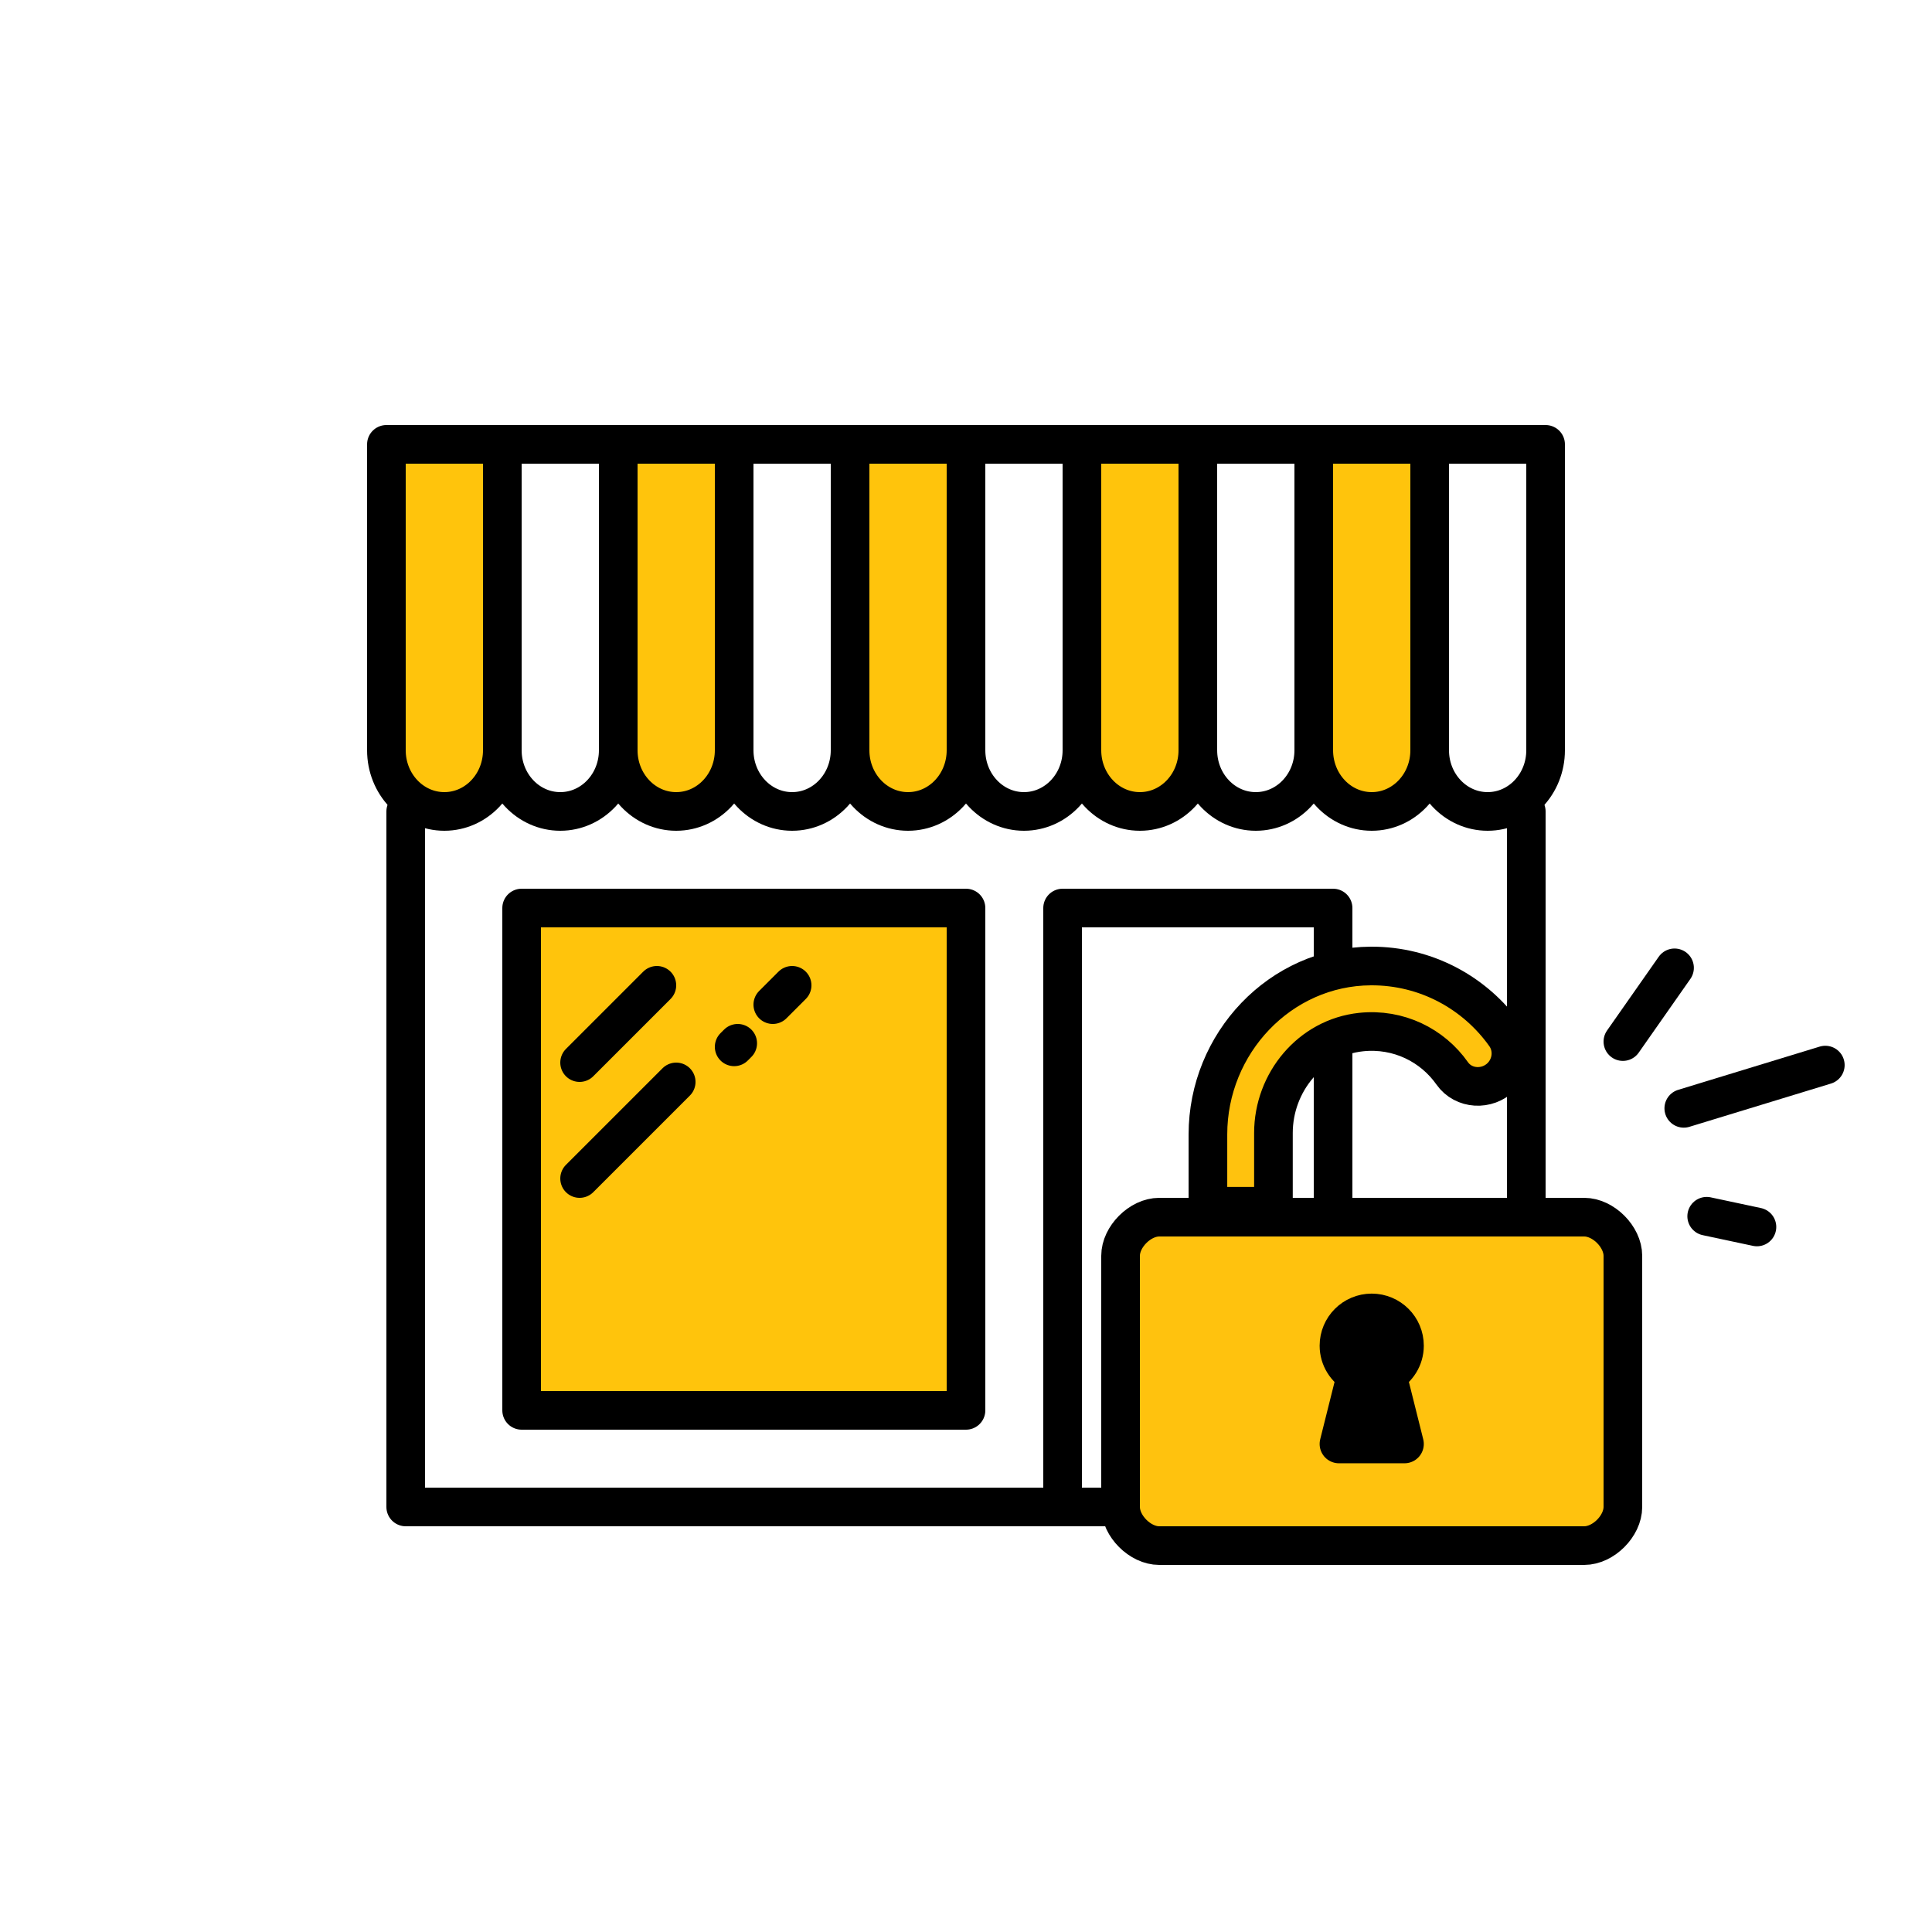
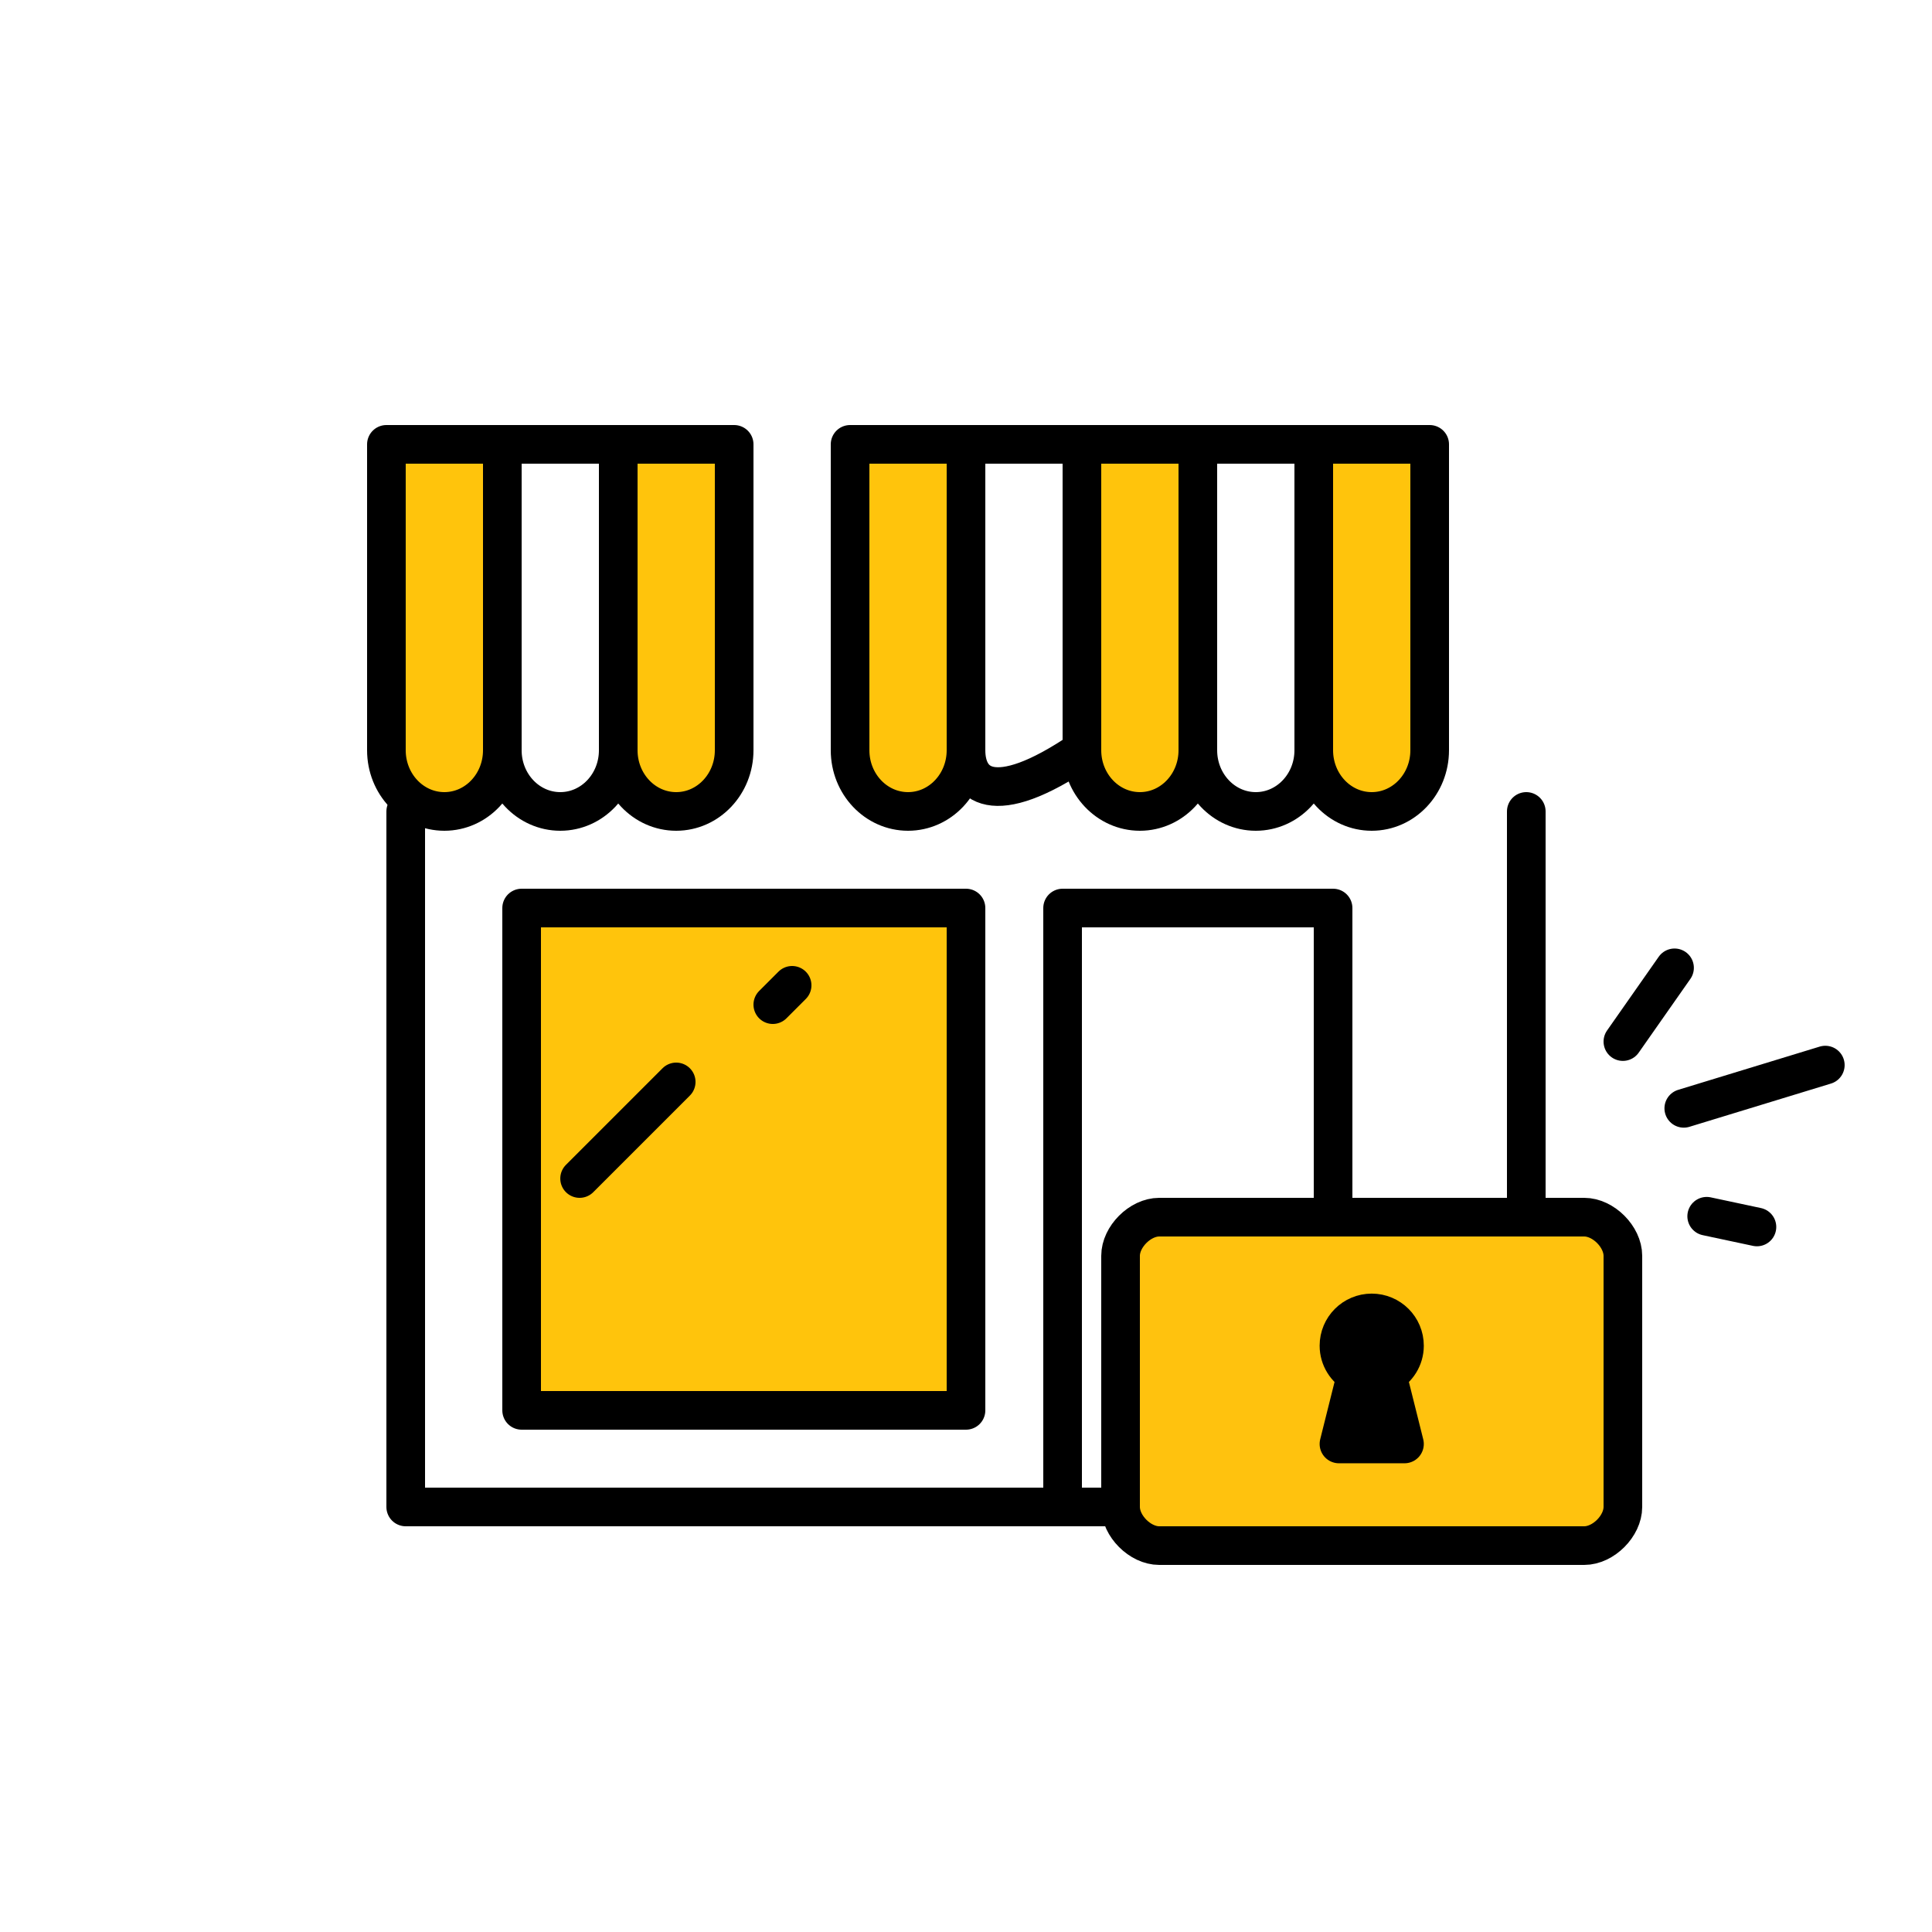
<svg xmlns="http://www.w3.org/2000/svg" width="100px" height="100px" viewBox="0 0 100 100" version="1.1">
  <title>y_icon_business_stolen</title>
  <desc>Created with Sketch.</desc>
  <defs />
  <g id="Bussiness-icons" stroke="none" stroke-width="1" fill="none" fill-rule="evenodd" stroke-linecap="round" stroke-linejoin="round">
    <g id="y_icon_business_broke_in" stroke="#000000" stroke-width="2">
      <g id="Page-1" transform="translate(20, 23)">
        <polyline id="Stroke-21" points="59 19 59 55 1 55 1 19" />
        <polygon id="Stroke-23" points="35 55 49 55 49 24 35 24" />
        <polygon id="Stroke-25" fill="#FFC40C" points="7 50 30 50 30 24 7 24" />
        <path d="M20,29 L21,28" id="Stroke-26" />
        <path d="M10,38 L15,33" id="Stroke-27" />
-         <path d="M10,32 L14,28" id="Stroke-28" />
-         <path d="M18,31.184 L18.184,31" id="Stroke-29" />
        <path d="M6,15.833 L6,0 L12,0 L12,15.833 C12,17.582 10.657,19 9,19 C7.343,19 6,17.582 6,15.833 Z" id="Stroke-3" />
        <path d="M12,15.833 L12,0 L18,0 L18,15.833 C18,17.582 16.657,19 15,19 C13.343,19 12,17.582 12,15.833 Z" id="Stroke-5" fill="#FFC40C" />
-         <path d="M18,15.833 L18,0 L24,0 L24,15.833 C24,17.582 22.657,19 21,19 C19.343,19 18,17.582 18,15.833 Z" id="Stroke-7" />
-         <path d="M30,15.833 L30,0 L36,0 L36,15.833 C36,17.582 34.657,19 33,19 C31.343,19 30,17.582 30,15.833 Z" id="Stroke-7" />
+         <path d="M30,15.833 L30,0 L36,0 L36,15.833 C31.343,19 30,17.582 30,15.833 Z" id="Stroke-7" />
        <path d="M24,15.833 L24,0 L30,0 L30,15.833 C30,17.582 28.657,19 27,19 C25.343,19 24,17.582 24,15.833 Z" id="Stroke-9" fill="#FFC40C" />
        <path d="M36,15.833 L36,0 L42,0 L42,15.833 C42,17.582 40.657,19 39,19 C37.343,19 36,17.582 36,15.833 Z" id="Stroke-13" fill="#FFC40C" />
        <path d="M42,15.833 L42,0 L48,0 L48,15.833 C48,17.582 46.657,19 45,19 C43.343,19 42,17.582 42,15.833 Z" id="Stroke-15" />
-         <path d="M54,15.833 L54,0 L60,0 L60,15.833 C60,17.582 58.657,19 57,19 C55.343,19 54,17.582 54,15.833 Z" id="Stroke-15" />
        <path d="M48,15.833 L48,0 L54,0 L54,15.833 C54,17.582 52.657,19 51,19 C49.343,19 48,17.582 48,15.833 Z" id="Stroke-17" fill="#FFC40C" />
        <path d="M0,15.833 L0,0 L6,0 L6,15.833 C6,17.582 4.657,19 3,19 C1.343,19 0,17.582 0,15.833 Z" id="Stroke-19" fill="#FFC40C" />
      </g>
      <g id="Group" transform="translate(58, 50)">
        <g id="Page-1">
-           <path d="M17.165,5.556 C16.147,4.109 14.395,3.216 12.45,3.42 C9.836,3.695 7.913,6.016 7.913,8.643 L7.913,12.435 L4.522,12.435 L4.522,8.715 C4.522,4.011 8.251,0.024 12.957,5.65217391e-05 C15.826,-0.014 18.36,1.4 19.903,3.571 C20.376,4.236 20.283,5.152 19.705,5.73 L19.705,5.73 C18.981,6.454 17.754,6.394 17.165,5.556 Z" id="Stroke-1" fill="#FFC20E" />
          <path d="M26,15 L26,28 C26,28.985 24.988,30 24,30 L2,30 C1.012,30 0,28.985 0,28 L0,15 C0,14.015 1.012,13 2,13 L24,13 C24.988,13 26,14.015 26,15 Z" id="Stroke-3" fill="#FFC20E" />
          <path d="M14.696,19.652 C14.696,18.716 13.937,17.957 13,17.957 C12.063,17.957 11.304,18.716 11.304,19.652 C11.304,20.299 11.671,20.855 12.204,21.141 L11.304,24.739 L14.696,24.739 L13.796,21.141 C14.329,20.855 14.696,20.299 14.696,19.652 Z" id="Stroke-5" fill="#000000" />
        </g>
        <path d="M26,3.912 L28.674,0.095" id="Path-53" />
        <path d="M30.338,12.953 L32.939,13.507" id="Path-53-Copy-2" />
        <path d="M29.152,7.367 L36.478,5.129" id="Path-53-Copy" />
      </g>
    </g>
  </g>
</svg>